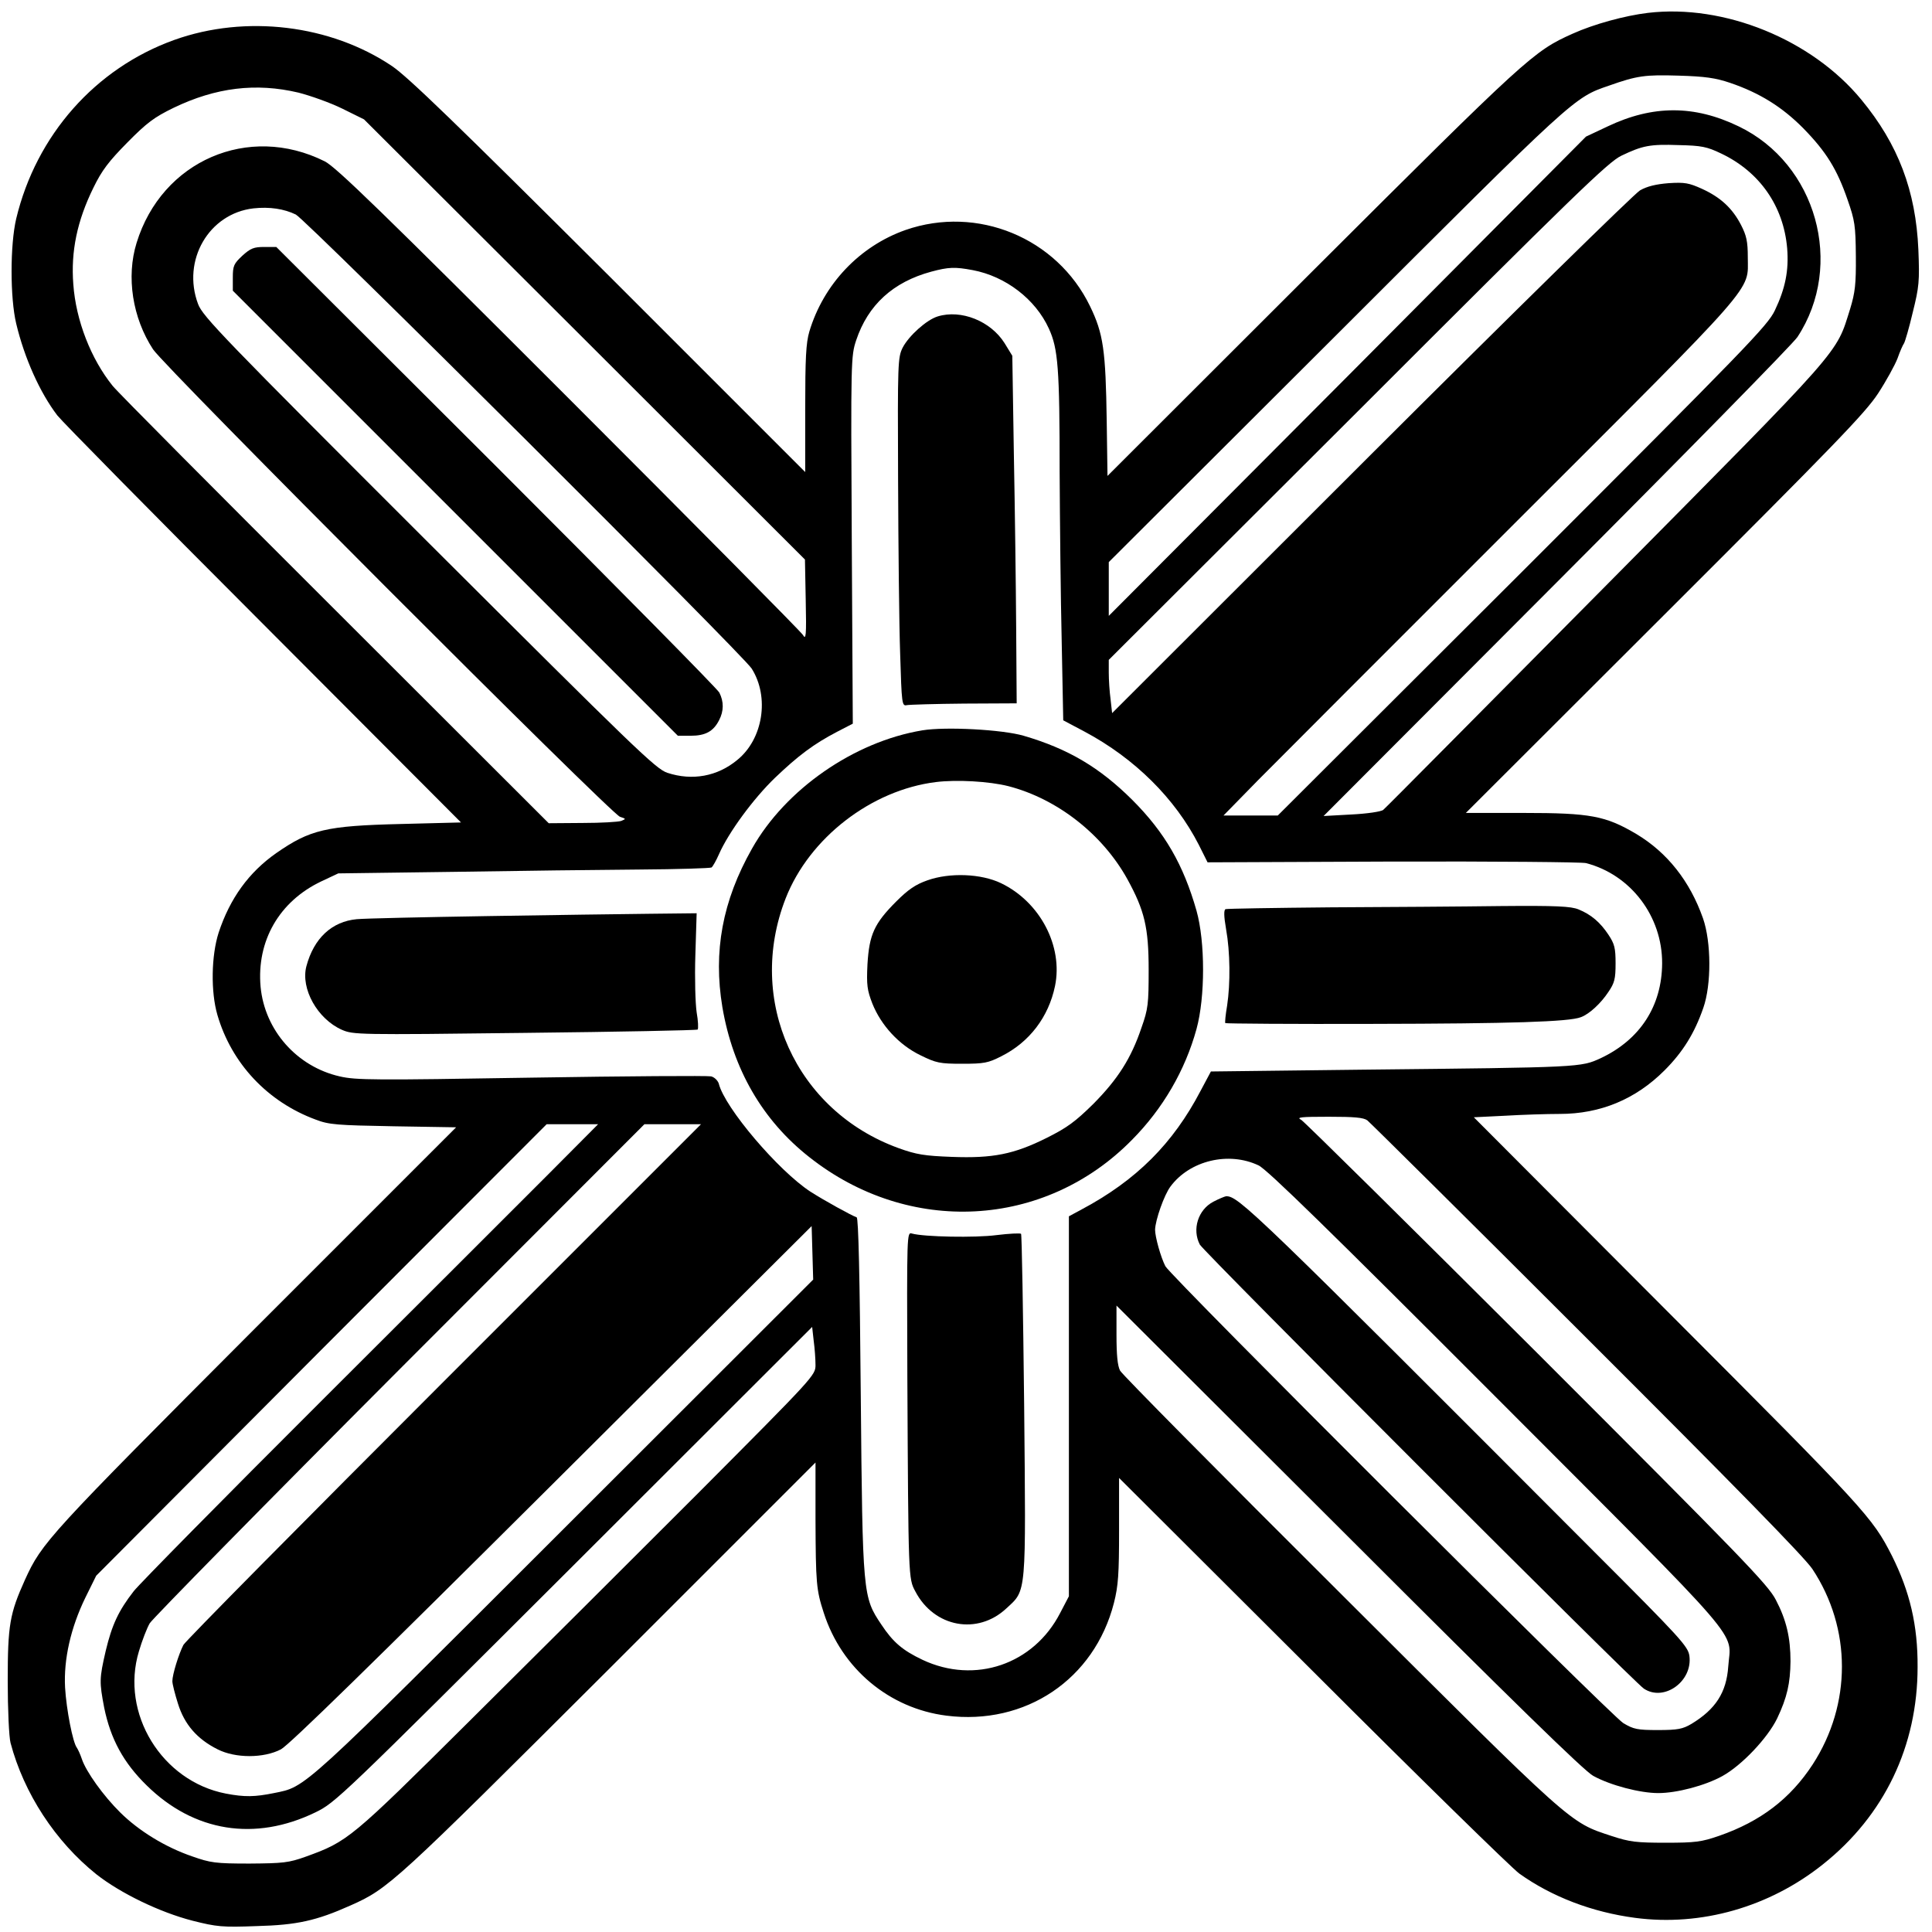
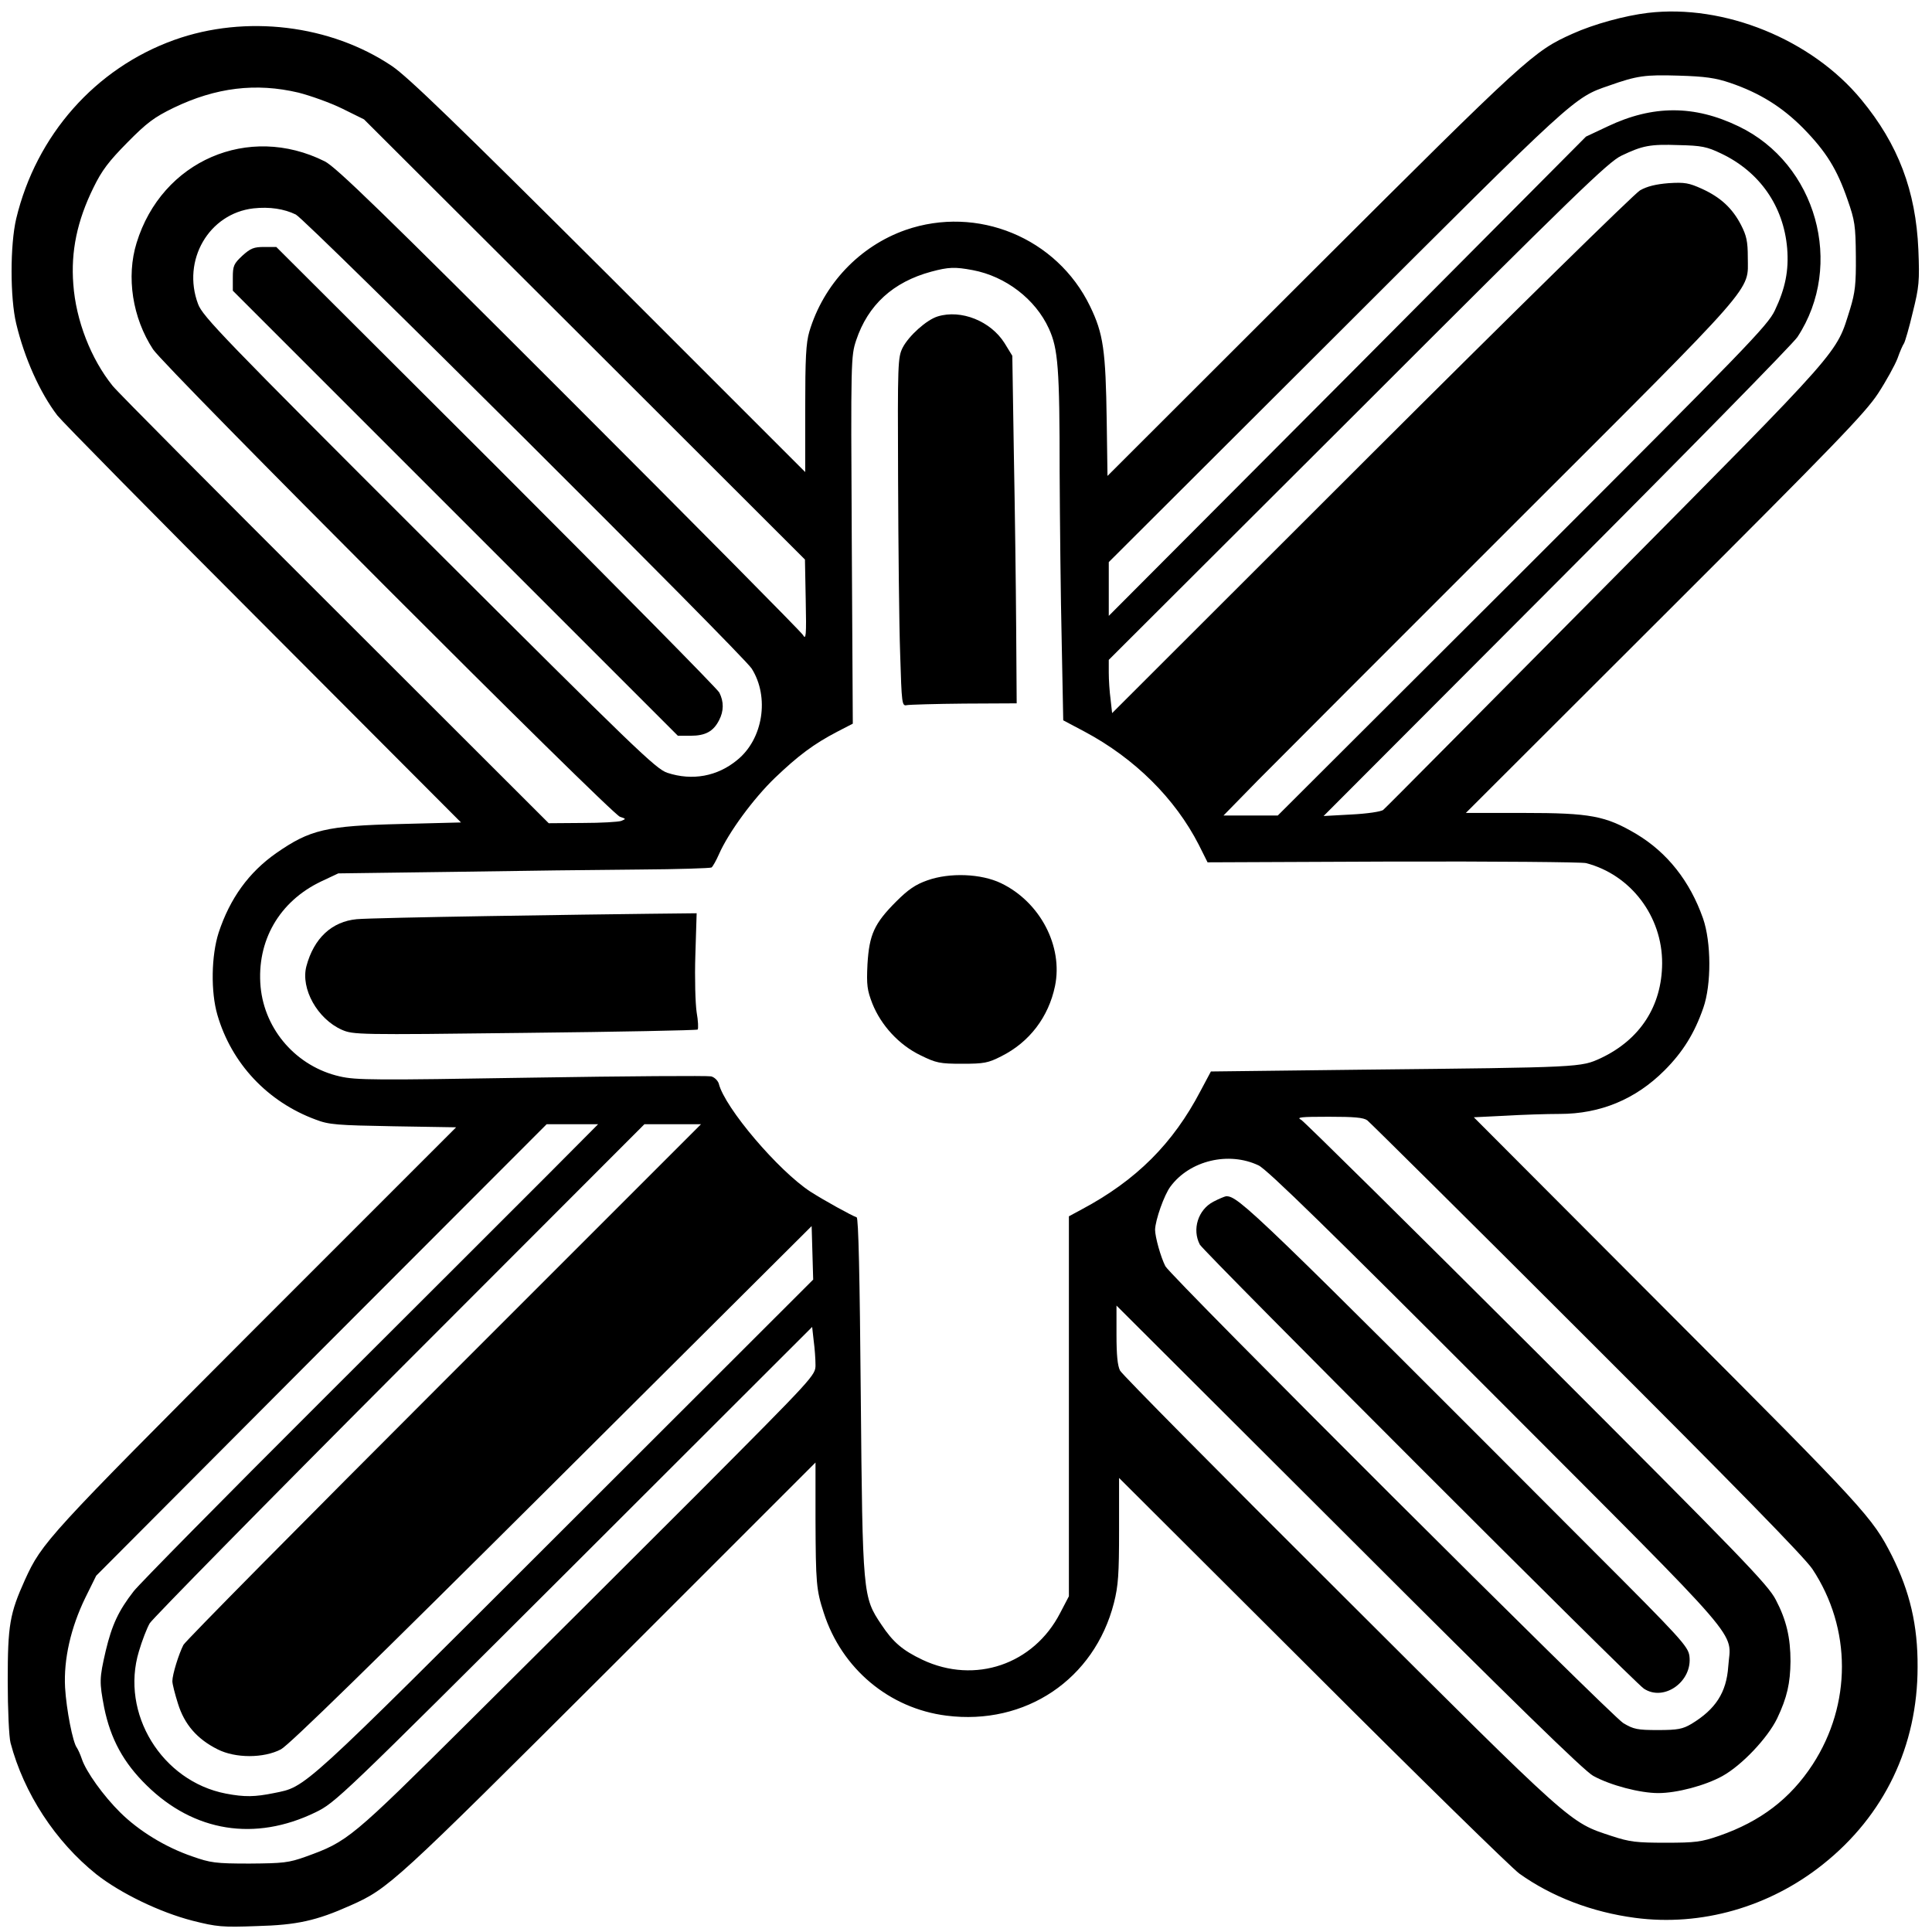
<svg xmlns="http://www.w3.org/2000/svg" version="1.0" width="751pt" height="751pt" viewBox="0 0 751 751" preserveAspectRatio="xMidYMid meet">
  <g transform="translate(0,751) scale(0.1,-0.1)" fill="#000000" stroke="none">
    <path d="M6406 7460 c-91 -11 -211 -44 -293 -81 -152 -68 -175 -89 -1008 -920 l-800 -799 -3 213 c-4 276 -13 340 -65 447 -129 266 -438 393 -717 296 -179 -63 -319 -211 -374 -395 -13 -44 -16 -104 -16 -300 l0 -246 -762 762 c-597 595 -781 773 -844 816 -239 161 -569 201 -846 102 -307 -110 -537 -370 -615 -695 -24 -102 -24 -308 0 -408 32 -134 92 -268 160 -357 17 -22 376 -387 800 -811 l769 -771 -234 -6 c-291 -7 -353 -22 -484 -113 -107 -75 -180 -176 -224 -309 -29 -90 -31 -231 -5 -320 55 -189 195 -338 382 -407 52 -20 82 -22 302 -26 l244 -4 -781 -781 c-806 -808 -829 -833 -895 -978 -59 -131 -67 -175 -67 -393 0 -110 5 -219 11 -241 52 -196 174 -383 334 -511 93 -73 245 -147 373 -180 95 -24 116 -26 250 -21 156 4 232 21 364 80 149 66 170 86 1006 920 l802 802 0 -220 c1 -249 3 -275 32 -364 70 -218 255 -372 477 -400 307 -39 575 141 651 438 17 67 20 112 20 283 l0 203 753 -751 c413 -413 775 -767 803 -787 126 -90 283 -150 450 -172 257 -34 522 42 730 208 239 190 368 460 368 767 1 162 -30 293 -100 433 -76 149 -100 176 -871 948 l-754 756 122 6 c67 4 162 7 212 7 158 0 295 57 407 169 72 72 117 145 151 243 32 91 31 256 -1 348 -51 145 -139 256 -259 328 -120 71 -179 82 -439 82 l-224 0 772 771 c660 659 780 783 830 859 32 49 66 111 76 137 9 26 21 53 25 58 4 6 20 60 34 120 25 100 27 122 22 245 -10 228 -78 409 -222 583 -193 234 -533 372 -829 337z m319 -272 c115 -39 203 -94 285 -177 89 -91 131 -159 172 -278 28 -80 31 -100 32 -218 1 -110 -3 -142 -22 -205 -57 -180 -14 -132 -949 -1076 -469 -473 -858 -866 -866 -872 -8 -7 -63 -15 -123 -18 l-109 -6 906 908 c499 500 920 929 936 954 184 280 74 674 -229 819 -172 83 -333 83 -508 0 l-85 -40 -927 -932 -928 -931 0 105 0 104 883 881 c933 932 924 924 1061 971 110 39 141 43 271 39 103 -3 144 -9 200 -28z m-5565 -38 c47 -12 123 -39 170 -62 l85 -42 857 -855 857 -856 3 -158 c3 -140 1 -156 -11 -135 -8 13 -417 426 -910 919 -726 726 -906 901 -949 922 -296 148 -633 2 -731 -317 -41 -132 -16 -292 64 -414 47 -71 1780 -1806 1815 -1817 24 -8 24 -8 5 -16 -11 -4 -79 -8 -151 -8 l-131 -1 -829 828 c-456 455 -846 847 -866 872 -84 104 -143 254 -153 395 -10 128 15 247 78 375 33 68 60 103 132 176 76 77 104 98 180 135 164 79 320 98 485 59z m5531 -237 c149 -71 242 -204 256 -368 7 -86 -7 -156 -48 -242 -28 -59 -110 -143 -981 -1014 l-951 -949 -106 0 -105 0 134 137 c74 75 523 524 997 998 957 956 907 899 907 1035 0 61 -5 84 -26 125 -34 66 -80 108 -152 141 -51 23 -67 26 -130 22 -49 -4 -83 -12 -111 -28 -22 -13 -493 -475 -1046 -1027 l-1006 -1005 -6 54 c-4 29 -7 75 -7 103 l0 50 968 966 c843 843 974 970 1025 994 82 39 110 45 223 41 88 -2 109 -6 165 -33z m-5541 -237 c40 -20 1740 -1713 1772 -1765 70 -111 44 -274 -56 -355 -77 -64 -175 -82 -272 -50 -45 15 -124 92 -927 893 -802 801 -879 881 -897 929 -64 170 42 352 215 372 63 7 120 -2 165 -24z m2631 -216 c128 -24 244 -113 296 -227 36 -78 42 -154 42 -558 1 -192 4 -488 8 -658 l6 -307 83 -44 c195 -104 352 -260 444 -440 l34 -68 720 3 c397 1 735 -2 751 -6 174 -45 297 -207 296 -390 -1 -166 -86 -296 -238 -368 -79 -36 -71 -36 -927 -45 l-589 -7 -40 -75 c-107 -205 -250 -348 -462 -461 l-50 -27 0 -738 0 -739 -34 -65 c-103 -200 -331 -278 -535 -182 -78 37 -115 69 -160 137 -72 107 -73 115 -80 890 -4 468 -9 691 -16 693 -22 8 -127 66 -180 100 -124 81 -333 326 -356 420 -4 12 -17 25 -30 28 -13 3 -327 1 -698 -5 -610 -10 -682 -10 -746 5 -166 38 -291 179 -307 348 -16 178 72 332 236 410 l66 31 450 6 c248 4 572 8 721 9 149 1 275 5 280 8 5 4 18 27 29 52 37 84 133 215 217 296 91 87 151 132 243 180 l60 31 -4 714 c-4 701 -3 715 17 776 46 138 144 227 292 267 67 18 92 19 161 6z m1534 -3305 c11 -9 395 -389 853 -847 578 -577 846 -851 877 -897 153 -231 153 -526 1 -760 -87 -133 -202 -221 -363 -277 -69 -24 -93 -27 -208 -27 -114 0 -140 3 -210 26 -166 55 -141 32 -1053 942 -464 462 -850 852 -858 867 -10 19 -14 61 -14 140 l0 113 903 -901 c634 -634 916 -909 950 -927 67 -37 182 -67 253 -67 72 0 182 29 249 66 76 42 176 148 213 224 39 82 51 137 52 222 0 92 -16 161 -57 239 -30 59 -133 165 -928 960 -492 491 -905 899 -917 906 -20 10 -3 12 107 12 99 0 135 -3 150 -14z m-3180 -206 c-105 -105 -502 -502 -883 -882 -381 -380 -710 -714 -732 -742 -60 -77 -85 -132 -109 -232 -25 -108 -25 -121 -6 -221 25 -122 75 -214 165 -302 184 -181 421 -219 656 -105 78 38 94 53 1005 962 l926 925 6 -54 c4 -29 7 -71 7 -94 0 -40 -4 -44 -458 -500 -252 -252 -652 -651 -888 -885 -461 -458 -472 -467 -635 -526 -67 -24 -88 -26 -219 -27 -133 0 -152 3 -223 28 -105 36 -207 99 -279 170 -66 65 -134 160 -150 209 -6 18 -15 37 -19 43 -16 20 -41 149 -46 234 -6 110 22 233 79 350 l42 85 875 878 876 877 100 0 100 0 -190 -191z m-409 -808 c-549 -549 -1005 -1010 -1013 -1025 -18 -35 -43 -115 -43 -141 0 -11 10 -50 22 -88 25 -80 74 -137 154 -177 69 -35 179 -35 246 0 32 17 357 335 1055 1030 l1008 1004 3 -104 3 -104 -968 -967 c-1033 -1032 -1001 -1003 -1128 -1029 -74 -15 -114 -16 -187 -2 -249 48 -411 312 -338 553 12 41 31 90 42 109 12 19 449 464 972 988 l951 952 110 0 110 0 -999 -999z m3166 839 c32 -14 284 -261 924 -902 987 -989 912 -902 902 -1046 -7 -101 -49 -166 -143 -223 -34 -20 -53 -24 -130 -24 -80 0 -95 3 -135 27 -48 29 -1760 1737 -1780 1776 -18 35 -40 114 -40 142 1 37 35 135 60 168 75 101 226 137 342 82z" />
    <path d="M942 6516 c-33 -31 -37 -39 -37 -85 l0 -51 865 -865 865 -865 50 0 c57 0 88 17 110 60 19 36 19 73 1 108 -8 15 -399 411 -868 880 l-854 852 -47 0 c-40 0 -53 -5 -85 -34z" />
    <path d="M3645 6280 c-43 -13 -112 -75 -136 -121 -19 -38 -20 -58 -18 -512 1 -260 4 -564 8 -677 6 -198 7 -205 26 -201 11 2 112 5 223 6 l204 1 -2 295 c-1 162 -5 465 -9 675 l-6 381 -30 49 c-54 86 -169 132 -260 104z" />
-     <path d="M3585 4671 c-265 -44 -532 -229 -662 -460 -115 -203 -151 -400 -115 -616 41 -241 156 -440 338 -583 387 -306 915 -278 1254 67 121 122 207 271 251 431 34 124 34 339 0 460 -51 179 -123 304 -250 431 -127 126 -248 198 -422 249 -82 24 -303 36 -394 21z m335 -217 c189 -49 365 -186 462 -361 67 -122 83 -188 83 -353 0 -132 -2 -152 -28 -225 -40 -119 -92 -200 -187 -296 -71 -70 -103 -93 -181 -132 -128 -64 -210 -80 -369 -74 -106 4 -138 9 -207 34 -400 145 -594 574 -439 971 92 235 333 421 584 452 81 10 207 3 282 -16z" />
    <path d="M3605 4088 c-46 -16 -75 -36 -121 -82 -86 -86 -105 -129 -112 -244 -4 -82 -1 -101 19 -153 34 -85 104 -161 187 -201 61 -30 75 -33 162 -33 85 0 101 3 152 29 110 55 184 153 209 273 32 155 -58 327 -210 400 -77 37 -199 42 -286 11z" />
-     <path d="M5170 3983 c-217 -2 -400 -5 -406 -7 -7 -3 -7 -26 2 -78 16 -89 17 -211 4 -297 -6 -35 -9 -65 -7 -68 3 -2 261 -4 573 -3 537 1 763 8 809 26 33 12 78 54 107 98 24 35 28 51 28 111 0 60 -4 76 -28 112 -32 48 -67 78 -116 98 -29 12 -86 15 -303 13 -147 -2 -446 -4 -663 -5z" />
    <path d="M1895 3949 c-247 -4 -476 -9 -508 -12 -97 -9 -167 -74 -196 -183 -23 -87 43 -205 138 -247 44 -19 61 -20 710 -12 367 4 669 10 673 13 3 4 2 34 -4 67 -5 33 -8 133 -5 223 l5 162 -182 -2 c-99 -1 -383 -5 -631 -9z" />
-     <path d="M3527 2158 c4 -785 4 -784 31 -834 73 -140 242 -171 354 -66 79 73 76 44 69 794 -4 361 -9 659 -12 662 -3 3 -46 1 -95 -5 -83 -11 -283 -7 -329 6 -20 6 -20 4 -18 -557z" />
    <path d="M4717 2839 c-60 -31 -84 -108 -53 -167 16 -29 1685 -1699 1726 -1726 78 -52 190 28 177 127 -5 37 -33 68 -369 404 -1329 1332 -1384 1384 -1432 1383 -6 -1 -28 -10 -49 -21z" />
  </g>
</svg>